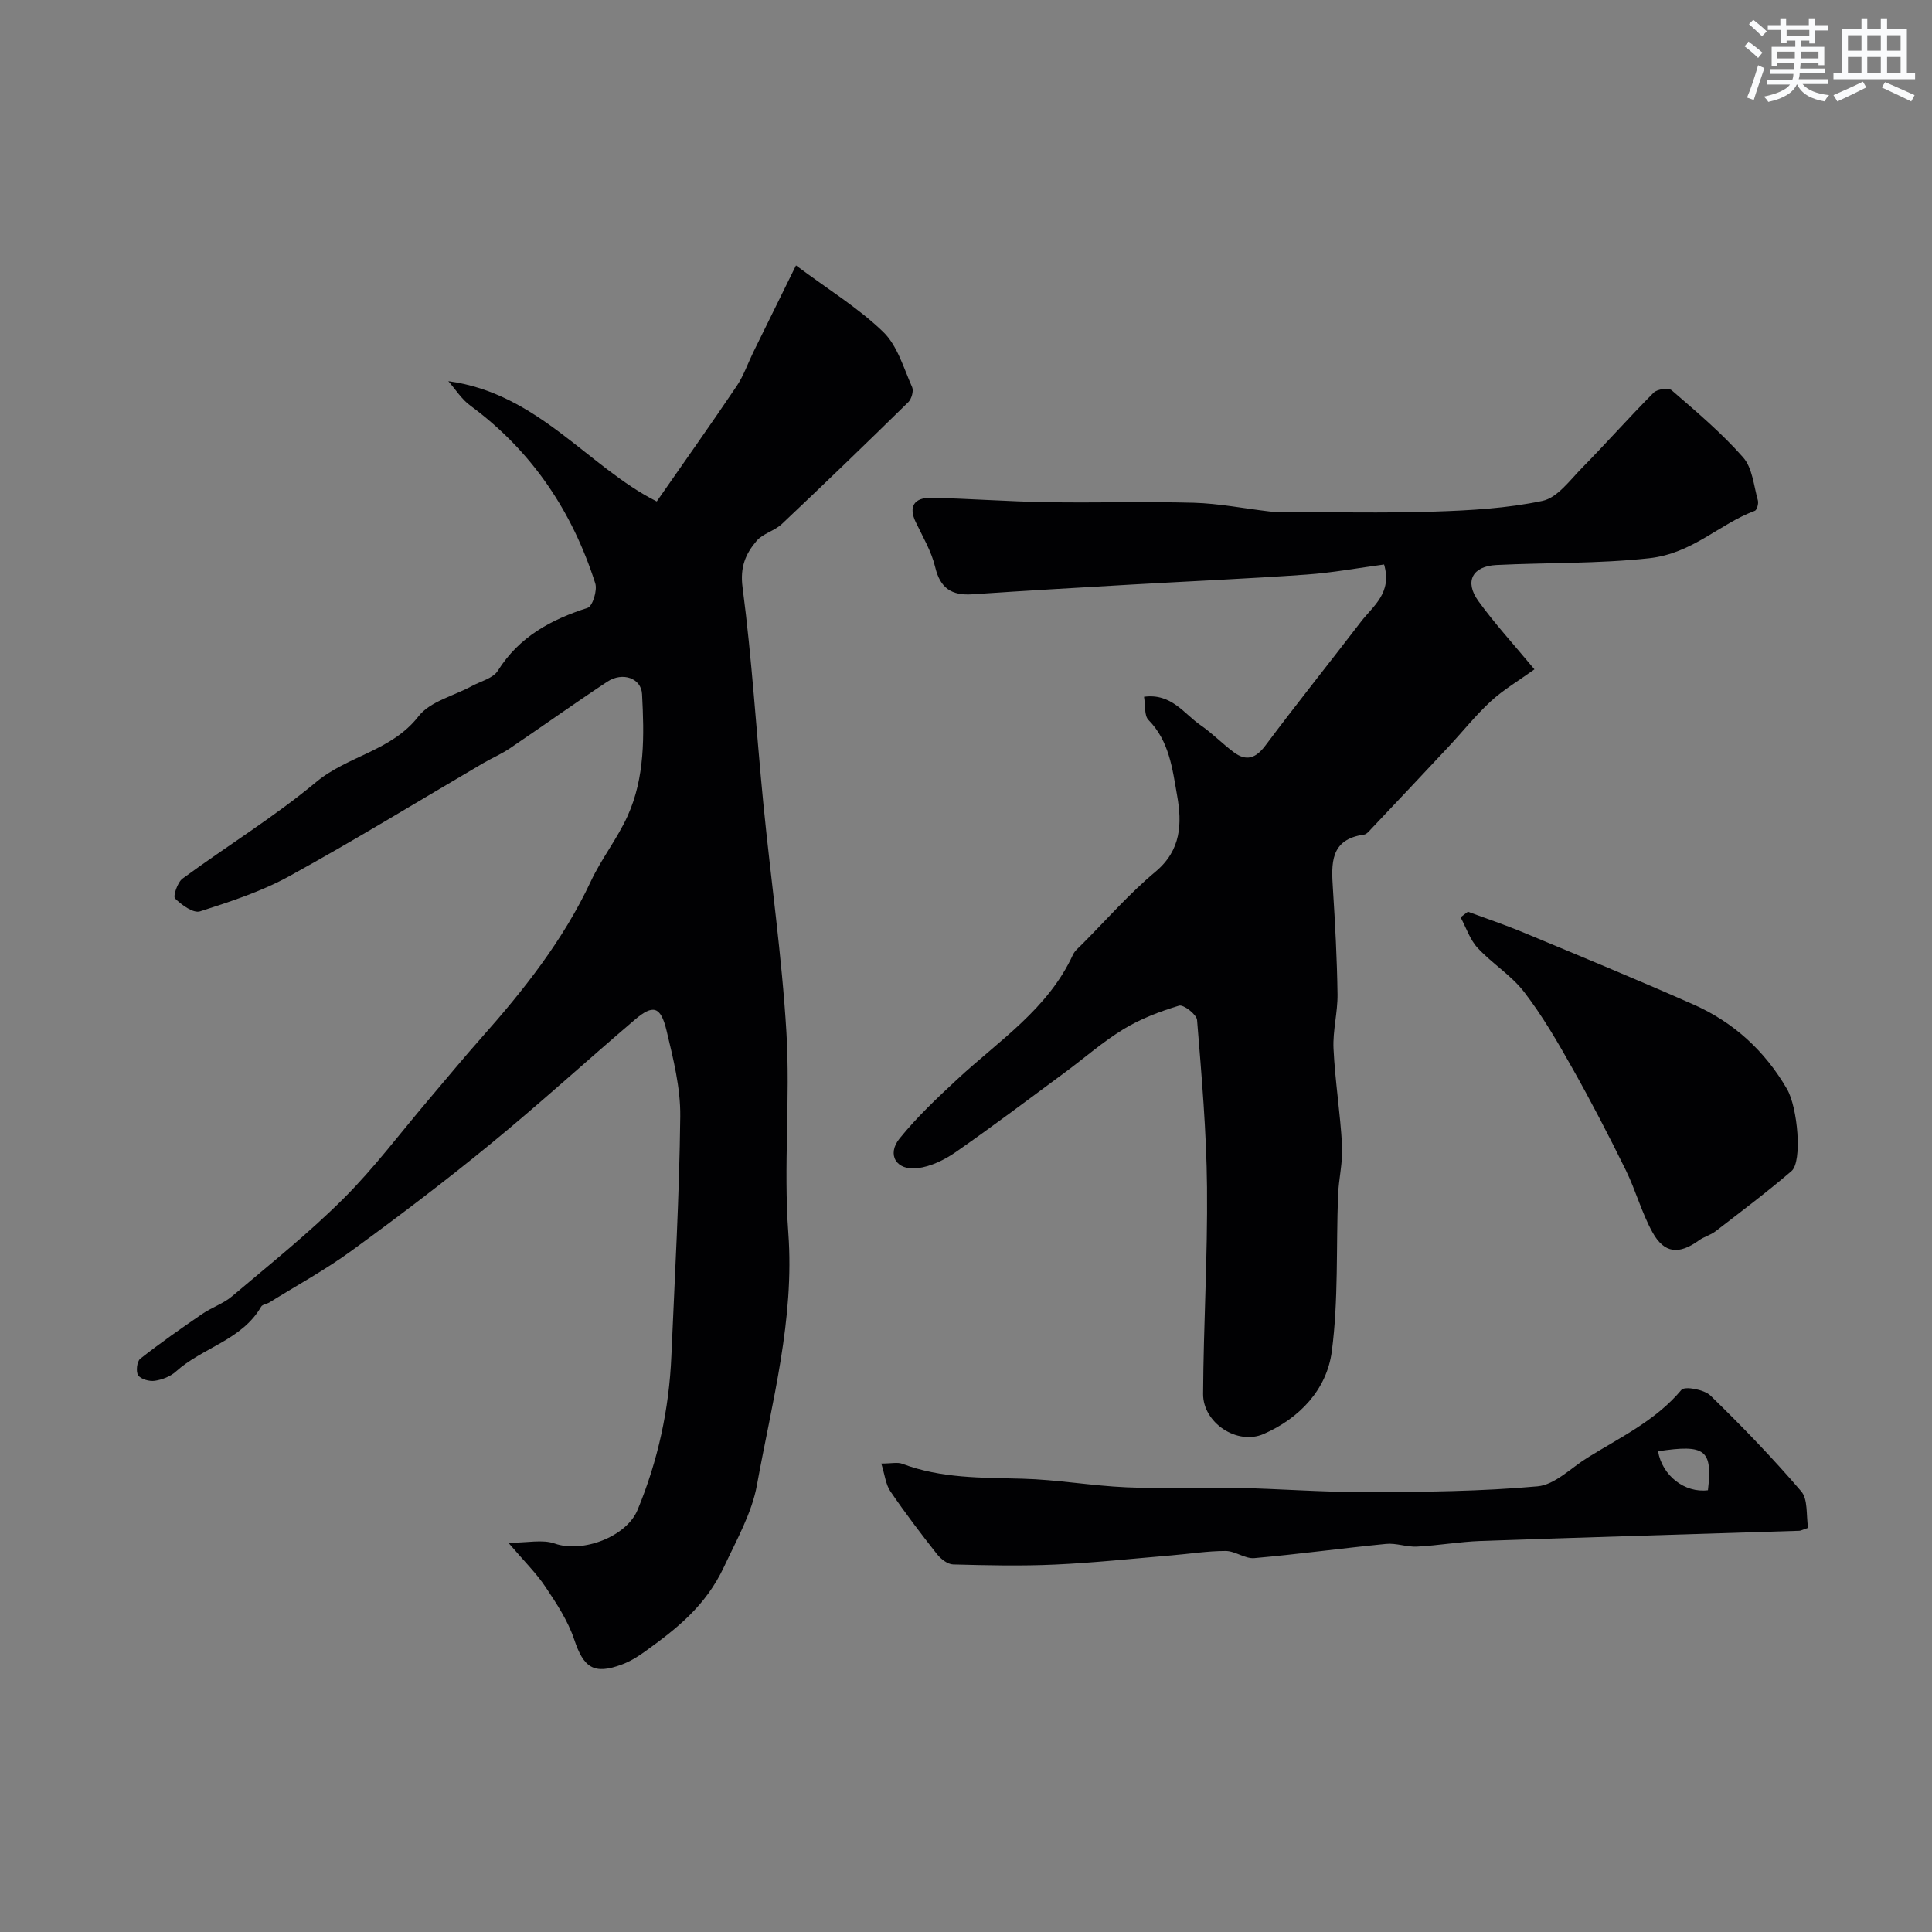
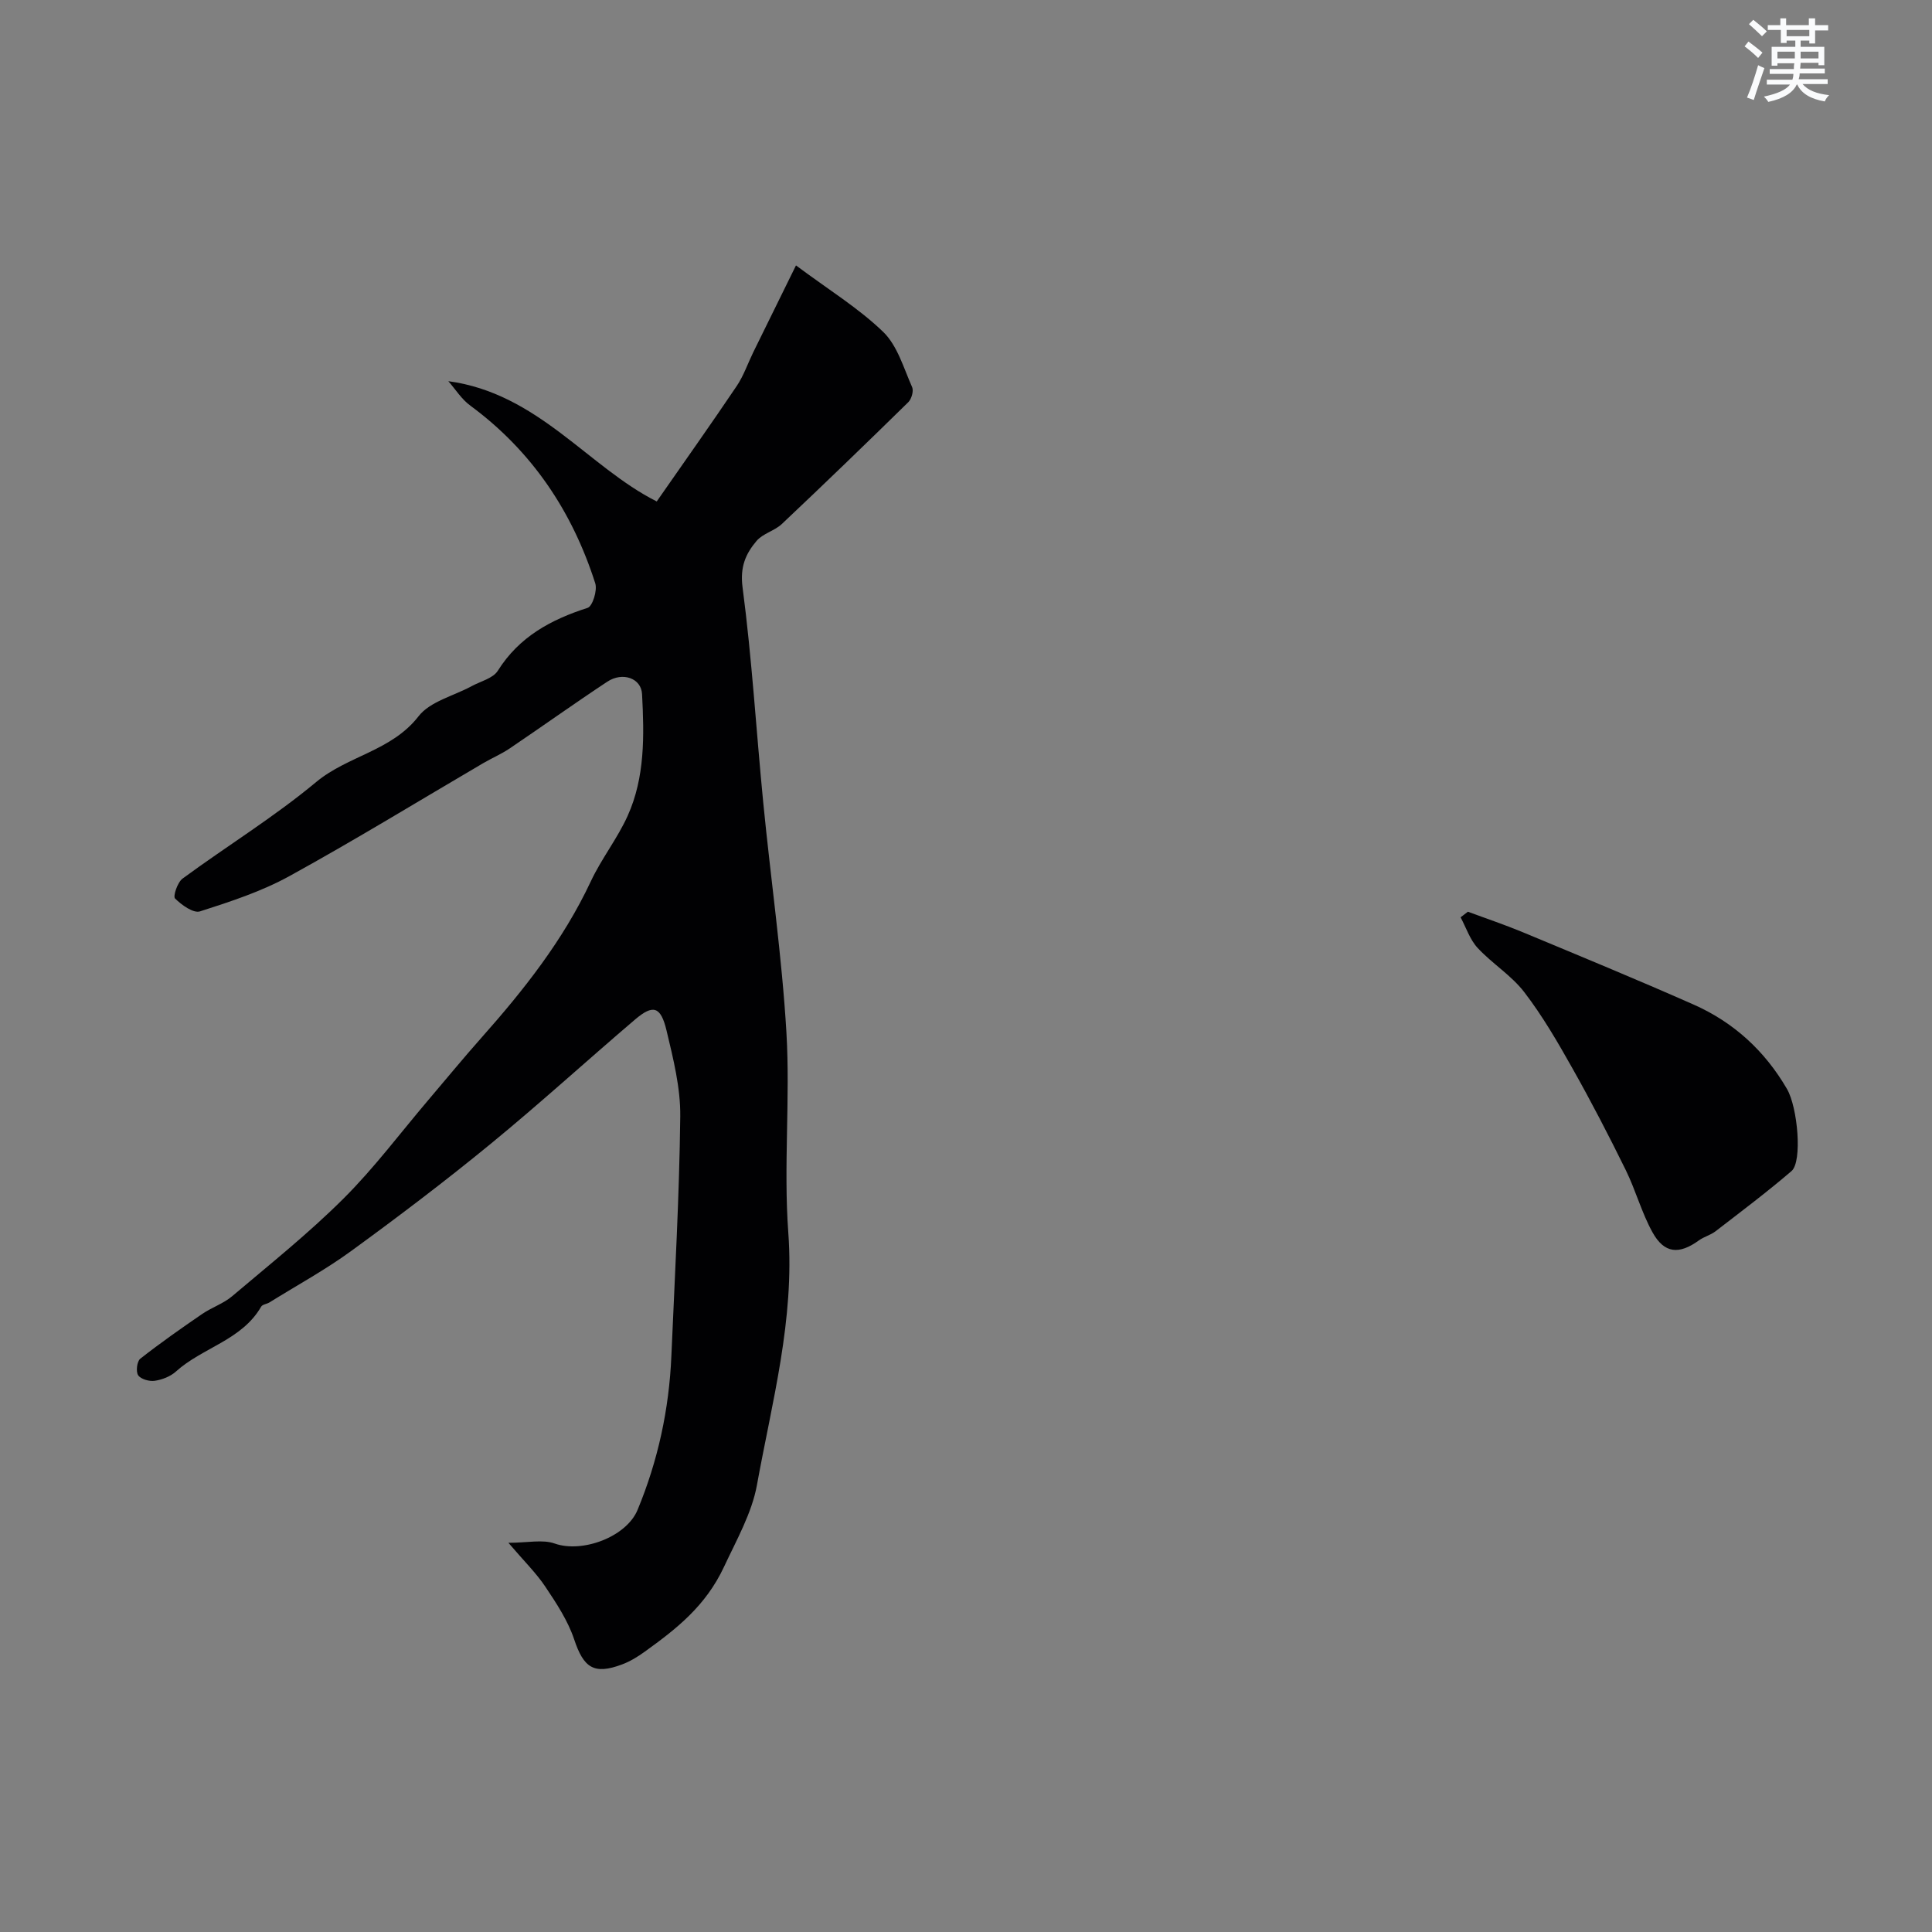
<svg xmlns="http://www.w3.org/2000/svg" enable-background="new 0 0 400 400" viewBox="0 0 400 400">
  <rect x="0" y="0" width="400" height="400" fill="#808080" stroke="none" />
  <g fill="#010103">
    <path d="m92.82 78.92c18.56 2.5 28.95 17.76 43.15 24.9 5.75-8.26 11.25-16.02 16.56-23.9 1.43-2.12 2.28-4.64 3.41-6.96 2.82-5.74 5.65-11.47 8.86-18.01 6.77 5.05 12.97 8.85 18.07 13.78 2.94 2.85 4.22 7.48 5.98 11.43.35.79-.13 2.45-.8 3.11-8.65 8.48-17.36 16.9-26.17 25.21-1.51 1.43-3.94 1.97-5.24 3.51-2.26 2.66-3.46 5.4-2.9 9.62 1.95 14.81 2.83 29.76 4.29 44.64 1.55 15.84 3.85 31.63 4.79 47.5.81 13.78-.62 27.71.39 41.47 1.32 17.97-3.37 35.01-6.5 52.27-1.04 5.74-4.22 11.36-6.81 16.9-3.8 8.12-9.81 12.82-16.42 17.58-1.44 1.04-3.02 2.01-4.68 2.63-5.86 2.2-7.97.68-9.92-5.17-1.29-3.87-3.66-7.46-5.96-10.9-1.9-2.85-4.4-5.29-7.66-9.11 3.98 0 7.06-.74 9.58.15 5.7 2.02 14.83-1.35 17.16-6.96 4.23-10.2 6.53-20.84 7-31.86.71-16.53 1.65-33.06 1.84-49.6.07-5.93-1.45-11.96-2.84-17.79-1.2-5.03-2.79-5.46-6.53-2.27-10.02 8.54-19.75 17.43-29.93 25.77-9.35 7.67-19.01 14.99-28.78 22.11-5.39 3.93-11.29 7.15-16.97 10.68-.55.34-1.45.41-1.72.88-4.01 6.95-12.15 8.46-17.66 13.44-1.13 1.02-2.84 1.68-4.37 1.91-1.12.16-2.86-.32-3.43-1.14-.51-.73-.26-2.89.43-3.43 4.15-3.26 8.48-6.3 12.84-9.28 1.97-1.35 4.38-2.13 6.18-3.66 7.79-6.59 15.8-12.99 23.02-20.18 6.39-6.36 11.83-13.66 17.69-20.55 3.62-4.25 7.16-8.57 10.87-12.75 8.81-9.92 16.98-20.25 22.67-32.39 2.19-4.69 5.5-8.86 7.63-13.57 3.62-8.01 3.44-16.67 2.99-25.23-.17-3.29-4.02-4.66-7.2-2.56-6.81 4.5-13.45 9.25-20.21 13.82-1.72 1.16-3.67 1.99-5.47 3.04-13.36 7.83-26.57 15.93-40.13 23.39-5.78 3.18-12.2 5.28-18.51 7.3-1.37.44-3.81-1.32-5.17-2.67-.45-.44.5-3.35 1.56-4.12 9.17-6.74 18.94-12.73 27.66-19.99 6.55-5.45 15.62-6.42 21.2-13.62 2.38-3.07 7.26-4.2 10.99-6.23 1.86-1.01 4.42-1.61 5.41-3.18 4.43-7.05 10.99-10.59 18.6-13.03 1.02-.33 2.05-3.63 1.58-5.08-4.76-14.9-13.1-27.36-25.81-36.75-1.84-1.32-3.1-3.38-4.61-5.1z" />
-     <path d="m317.69 138.58c-3.28 2.36-6.41 4.2-9.02 6.6-3.14 2.89-5.82 6.27-8.74 9.4-5.31 5.69-10.66 11.35-16 17-.45.48-.97 1.14-1.53 1.22-7.06.98-6.77 6-6.43 11.26.46 7.25.85 14.52.95 21.78.05 3.76-1.01 7.54-.83 11.28.32 6.71 1.41 13.38 1.77 20.09.18 3.4-.7 6.84-.83 10.28-.41 10.77.1 21.64-1.29 32.27-1.03 7.92-6.67 13.87-14.11 17.13-5.48 2.4-12.57-2.3-12.54-8.29.08-14.26.95-28.53.81-42.78-.11-11.56-1.12-23.11-2.06-34.64-.09-1.15-2.81-3.25-3.73-2.97-3.96 1.19-7.95 2.71-11.47 4.85-4.31 2.62-8.14 6.01-12.22 9.02-7.49 5.53-14.91 11.14-22.55 16.45-2.32 1.61-5.17 3-7.92 3.33-4.38.53-6.41-2.8-3.7-6.15 3.58-4.43 7.78-8.39 11.97-12.28 8.61-8 18.76-14.53 23.92-25.76.4-.86 1.26-1.53 1.96-2.24 5.01-5.03 9.71-10.43 15.13-14.95 5.36-4.47 5.5-10.02 4.48-15.77-.97-5.49-1.6-11.25-5.93-15.65-.9-.91-.62-2.99-.92-4.8 5.69-.76 8.25 3.5 11.7 5.88 2.43 1.67 4.51 3.83 6.88 5.6 2.62 1.95 4.57 1.26 6.57-1.41 6.46-8.64 13.21-17.06 19.77-25.62 2.51-3.27 6.5-5.93 4.78-11.84-5.24.7-10.65 1.71-16.1 2.09-12.01.85-24.04 1.37-36.06 2.06-11.03.64-22.06 1.27-33.09 2.02-4.26.29-6.65-1.23-7.69-5.63-.77-3.25-2.57-6.27-4.04-9.34-1.49-3.12-.4-5.09 3.31-5.01 7.93.17 15.86.78 23.79.91 10.16.17 20.33-.16 30.48.12 5.21.15 10.4 1.18 15.6 1.79.82.1 1.66.12 2.49.12 10.53.01 21.06.26 31.58-.08 7.54-.24 15.18-.67 22.52-2.22 3.07-.65 5.66-4.25 8.16-6.8 5.04-5.12 9.8-10.52 14.87-15.61.73-.73 3.06-1.05 3.72-.49 5.11 4.43 10.34 8.83 14.79 13.89 1.93 2.18 2.2 5.86 3.06 8.91.18.63-.19 1.98-.62 2.15-7.46 2.78-12.87 8.84-21.93 9.83-10.59 1.15-21.08.88-31.6 1.4-4.88.24-6.69 3.34-3.72 7.46 3.34 4.63 7.24 8.88 11.61 14.14z" />
-     <path d="m374.35 316.32c-1.2.41-1.5.6-1.81.61-21.99.7-43.97 1.34-65.95 2.11-4.41.16-8.8.94-13.22 1.17-2.12.11-4.3-.77-6.4-.56-9.1.89-18.17 2.14-27.28 2.94-1.92.17-3.95-1.48-5.94-1.48-3.76 0-7.52.61-11.28.92-8.03.67-16.04 1.54-24.09 1.9-7 .32-14.04.16-21.05-.03-1.15-.03-2.55-1.14-3.34-2.14-3.34-4.23-6.6-8.53-9.64-12.99-.98-1.43-1.15-3.41-1.89-5.76 2.1 0 3.35-.32 4.35.05 8.04 3.04 16.41 2.87 24.81 3.09 7.21.18 14.39 1.47 21.6 1.78 7.51.33 15.06-.06 22.58.11 9.1.19 18.19.92 27.28.89 11.76-.04 23.56-.15 35.25-1.2 3.59-.32 6.92-3.81 10.32-5.92 6.81-4.23 14.13-7.68 19.48-14.06.67-.8 4.71-.07 5.99 1.18 6.53 6.34 12.87 12.91 18.79 19.82 1.45 1.66 1.01 4.94 1.44 7.57zm-31.07-15.85c.86 5.04 5.52 8.68 10.33 8.07.97-8.39-.52-9.55-10.33-8.07z" />
    <path d="m303.91 188.76c3.79 1.41 7.62 2.69 11.35 4.24 11.82 4.92 23.66 9.8 35.37 14.98 8.3 3.67 14.76 9.58 19.35 17.49 2.21 3.8 3.22 15.02.93 16.99-5.08 4.36-10.45 8.39-15.75 12.48-1.02.78-2.38 1.11-3.42 1.87-4.1 2.97-7.16 2.74-9.6-1.66-2.26-4.07-3.48-8.7-5.54-12.89-3.48-7.08-7.11-14.09-10.98-20.96-3.07-5.46-6.24-10.94-10.04-15.89-2.66-3.47-6.64-5.9-9.65-9.15-1.6-1.72-2.38-4.2-3.53-6.34.5-.39 1.01-.77 1.51-1.16z" />
  </g>
  <path d="m361.2 9.6.8-1c.9.7 1.9 1.4 2.9 2.3l-.9 1.1c-1-1-2-1.8-2.8-2.4zm.5 10.6c.9-2.1 1.6-4.3 2.3-6.7.4.2.8.4 1.3.6-.7 2.1-1.5 4.3-2.2 6.6zm.4-15.2.9-.9c1 .8 2 1.6 2.8 2.4l-1 1c-.9-.9-1.8-1.7-2.7-2.5zm12.5-1.2h1.2v1.4h2.7v1.1h-2.7v2.7h-1.2v-.6h-1.8v1.3h4.9v3.8h-1.2v-.5h-3.7c0 .4-.1.9-.1 1.2h5.1v1h-5.2c0 .5-.1.9-.2 1.2h6v1h-5.2c1.1 1.3 2.9 2 5.5 2.3-.4.4-.7.8-.9 1.3-2.9-.5-4.8-1.6-5.7-3.5h-.1c-.8 1.7-2.7 2.9-5.9 3.6-.2-.4-.6-.8-.9-1.1 2.8-.6 4.6-1.4 5.4-2.5h-4.8v-1h5.3c.1-.3.2-.7.2-1.2h-4.9v-1h5c0-.4 0-.8.1-1.2h-3.5v.5h-1.2v-3.9h4.9v-1.3h-1.8v.5h-1.2v-2.7h-2.7v-1h2.6v-1.4h1.2v1.4h4.7v-1.4zm-6.6 8.3h3.6c0-.4 0-.9 0-1.4h-3.6zm1.9-4.6h4.7v-1.3h-4.7zm6.6 3.2h-3.7v1.4h3.7z" fill="#fafbfc" />
-   <path d="m385.3 3.8h1.3v2.2h2.8v-2.2h1.3v2.2h4.1v9.1h1.7v1.3h-16.9v-1.3h1.7v-9.1h4.1v-2.2zm.4 13.1.7 1.2c-1.8.9-3.8 1.9-6 2.9-.2-.4-.5-.8-.8-1.3 2.3-1 4.3-1.9 6.1-2.8zm-3.1-6.4h2.8v-3.2h-2.8zm0 4.6h2.8v-3.3h-2.8zm4-4.6h2.8v-3.2h-2.8zm0 4.6h2.8v-3.3h-2.8zm3.7 1.9c2.1.9 4.1 1.8 6.1 2.7l-.7 1.3c-2.2-1.1-4.2-2-6.1-2.9zm3.2-9.7h-2.8v3.2h2.8zm-2.8 7.8h2.8v-3.3h-2.8z" fill="#fafbfc" />
</svg>